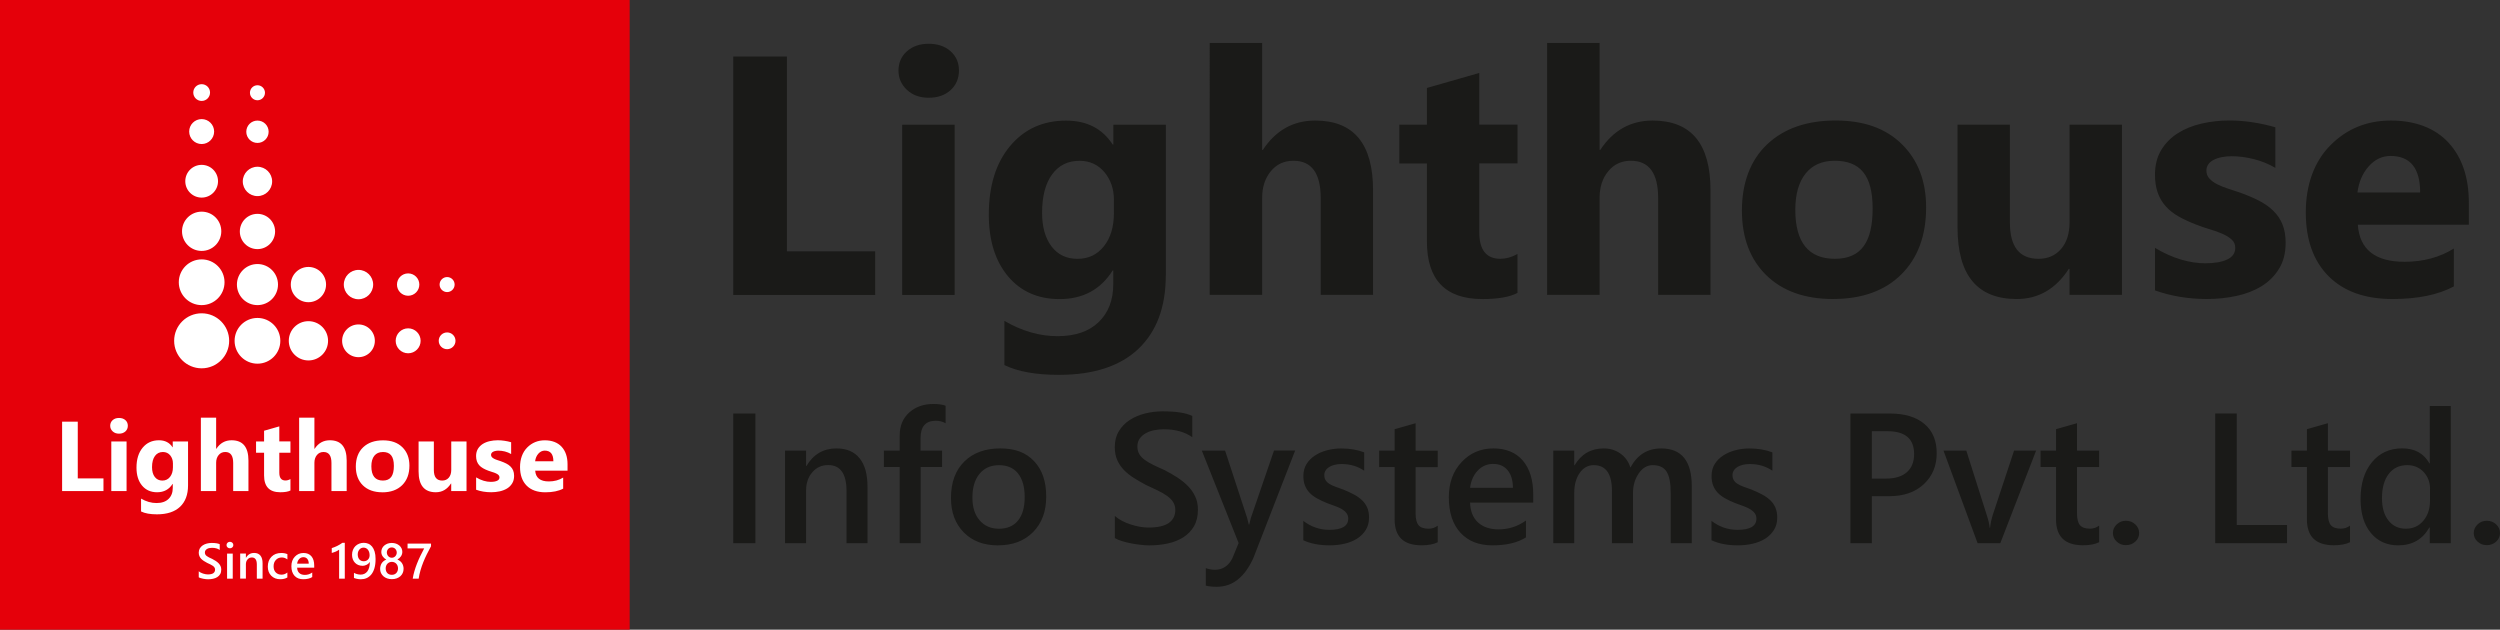
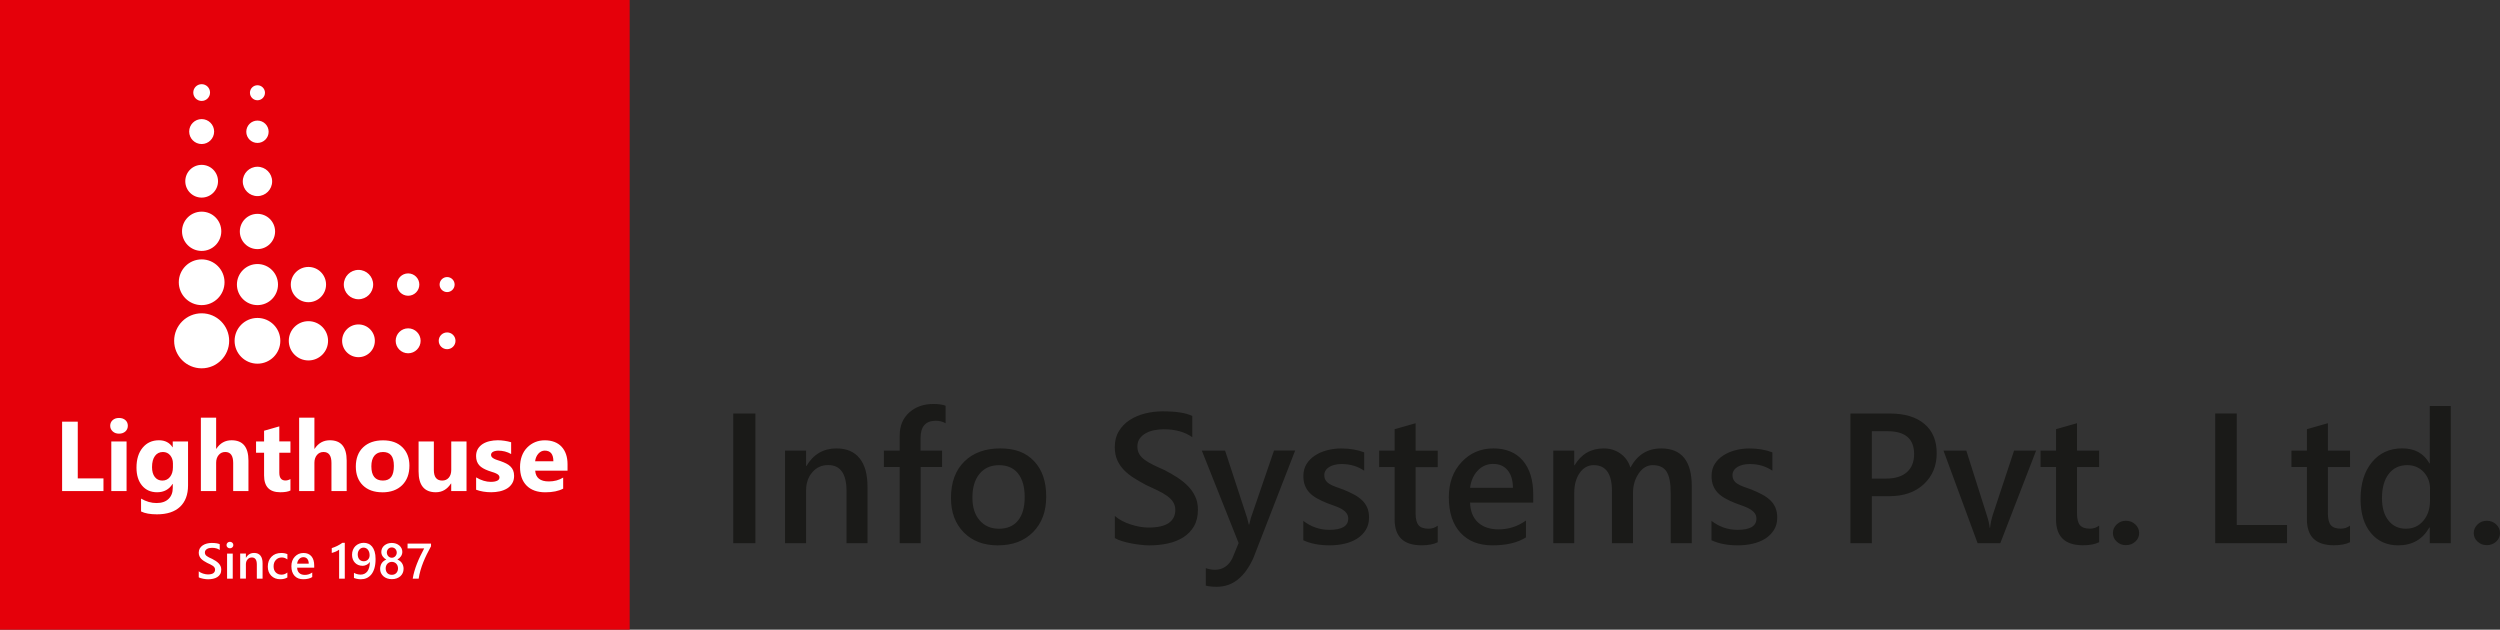
<svg xmlns="http://www.w3.org/2000/svg" id="Layer_2" viewBox="0 0 635.24 160">
  <rect x="0" y="0" width="635.24" height="160" fill="#333333" stroke="none" />
  <defs>
    <style>.cls-1{fill:#e5000a;}.cls-1,.cls-2,.cls-3,.cls-4{stroke-width:0px;}.cls-2{fill:#1a1a18;}.cls-3,.cls-4{fill:#fff;}.cls-4{fill-rule:evenodd;}</style>
  </defs>
  <g id="Layer_1-2">
    <rect class="cls-1" width="160" height="160" />
    <path class="cls-4" d="m49.11,23.52c0-1.18.95-2.13,2.13-2.13s2.13.95,2.13,2.13-.95,2.13-2.13,2.13-2.13-.95-2.13-2.13m-1.04,9.91c0-1.75,1.42-3.17,3.17-3.17s3.17,1.42,3.17,3.17-1.42,3.17-3.17,3.17-3.17-1.42-3.17-3.17Zm-.99,12.62c0-2.3,1.86-4.16,4.16-4.16s4.16,1.86,4.16,4.16-1.86,4.16-4.16,4.16-4.16-1.86-4.16-4.16Zm-.83,12.72c0-2.76,2.23-4.99,4.99-4.99s4.99,2.23,4.99,4.99-2.23,4.99-4.99,4.99-4.99-2.23-4.99-4.99Zm-.82,12.95c0-3.21,2.6-5.81,5.81-5.81s5.81,2.6,5.81,5.81-2.6,5.81-5.81,5.81-5.81-2.6-5.81-5.81Zm18.08-48.15c0-1.06.86-1.91,1.91-1.91s1.91.86,1.91,1.91-.86,1.91-1.91,1.91-1.91-.86-1.91-1.91Zm-.93,9.91c0-1.57,1.27-2.84,2.84-2.84s2.84,1.27,2.84,2.84-1.27,2.84-2.84,2.84-2.84-1.27-2.84-2.84Zm-.89,12.62c0-2.06,1.67-3.73,3.73-3.73s3.73,1.67,3.73,3.73-1.67,3.73-3.73,3.73-3.73-1.67-3.73-3.73Zm-.75,12.72c0-2.48,2.01-4.48,4.48-4.48s4.48,2.01,4.48,4.48-2.01,4.48-4.48,4.48-4.48-2.01-4.48-4.48Zm52.67,11.58c1.06,0,1.91.86,1.91,1.91s-.86,1.91-1.91,1.91-1.91-.86-1.91-1.91.86-1.91,1.91-1.91Zm-9.9-.93c1.57,0,2.84,1.27,2.84,2.84s-1.27,2.84-2.84,2.84-2.84-1.27-2.84-2.84,1.27-2.84,2.84-2.84Zm-12.62-.89c2.06,0,3.73,1.67,3.73,3.73s-1.67,3.73-3.73,3.73-3.73-1.67-3.73-3.73,1.67-3.73,3.73-3.73Zm-12.72-.75c2.48,0,4.48,2.01,4.48,4.48s-2.01,4.48-4.48,4.48-4.48-2.01-4.48-4.48,2.01-4.48,4.48-4.48Zm-12.95-.74c2.88,0,5.22,2.34,5.22,5.22s-2.33,5.22-5.22,5.22-5.22-2.34-5.22-5.22,2.34-5.22,5.22-5.22Zm48.19,17.38c1.18,0,2.13.95,2.13,2.13s-.95,2.13-2.13,2.13-2.13-.95-2.13-2.13.95-2.13,2.13-2.13Zm-9.9-1.04c1.75,0,3.17,1.42,3.17,3.17s-1.42,3.17-3.17,3.17-3.17-1.42-3.17-3.17,1.42-3.17,3.17-3.17Zm-12.62-.99c2.3,0,4.16,1.86,4.16,4.16s-1.86,4.16-4.16,4.16-4.16-1.86-4.16-4.16,1.86-4.16,4.16-4.16Zm-12.72-.83c2.76,0,4.99,2.23,4.99,4.99s-2.23,4.99-4.99,4.99-4.99-2.23-4.99-4.99,2.23-4.99,4.99-4.99Zm-12.95-.82c3.21,0,5.81,2.6,5.81,5.81s-2.6,5.81-5.81,5.81-5.81-2.6-5.81-5.81,2.6-5.81,5.81-5.81Zm-14.18-1.18c3.86,0,6.99,3.13,6.99,6.99s-3.13,6.99-6.99,6.99-6.99-3.13-6.99-6.99,3.13-6.99,6.99-6.99Z" />
    <path class="cls-3" d="m140.61,117.2c0-1.8-.73-2.7-2.19-2.7-.62,0-1.16.26-1.62.77-.46.52-.73,1.16-.83,1.93h4.64Zm3.6,2.39h-8.22c.13,1.83,1.28,2.74,3.46,2.74,1.39,0,2.6-.33,3.65-.98v2.81c-1.16.62-2.67.93-4.54.93-2.03,0-3.61-.56-4.74-1.69-1.12-1.13-1.68-2.7-1.68-4.72s.61-3.75,1.82-4.97c1.21-1.22,2.7-1.83,4.48-1.83s3.26.55,4.26,1.63c1,1.09,1.51,2.57,1.51,4.44v1.64Zm-23.23,4.86v-3.15c.64.39,1.28.67,1.91.86.63.19,1.23.28,1.8.28.69,0,1.23-.09,1.63-.28.4-.19.6-.47.6-.86,0-.25-.09-.45-.27-.62-.18-.16-.41-.31-.7-.43-.28-.12-.59-.24-.93-.33-.34-.1-.66-.21-.97-.33-.5-.19-.94-.39-1.32-.61-.38-.22-.7-.47-.96-.76-.26-.29-.45-.62-.59-1-.13-.38-.21-.82-.21-1.34,0-.71.16-1.31.46-1.82.31-.51.72-.92,1.23-1.25.51-.32,1.1-.56,1.76-.71.66-.15,1.35-.23,2.06-.23.56,0,1.12.04,1.7.13.58.08,1.14.21,1.7.37v3c-.5-.29-1.02-.5-1.58-.65-.56-.14-1.11-.21-1.66-.21-.26,0-.49.02-.72.07-.23.04-.43.11-.6.2-.17.08-.31.19-.4.33-.1.13-.15.29-.15.46,0,.23.07.42.22.59.15.16.34.31.58.42.24.12.5.23.79.32.29.1.58.19.87.29.52.18.98.38,1.4.59.42.21.78.46,1.07.75.3.29.53.62.69,1.01.16.39.24.84.24,1.38,0,.75-.16,1.39-.49,1.91-.32.53-.75.96-1.29,1.29-.54.33-1.16.57-1.86.73-.7.15-1.43.23-2.18.23-1.39,0-2.67-.21-3.85-.64Zm-2.45.33h-3.88v-1.92h-.06c-.96,1.48-2.24,2.22-3.85,2.22-2.92,0-4.38-1.77-4.38-5.3v-7.6h3.88v7.26c0,1.78.7,2.67,2.12,2.67.7,0,1.25-.24,1.67-.73.42-.49.63-1.15.63-1.99v-7.21h3.88v12.6Zm-21.27-9.92c-.92,0-1.63.32-2.14.94-.51.63-.76,1.53-.76,2.68,0,2.42.98,3.63,2.93,3.63s2.79-1.24,2.79-3.73-.94-3.53-2.82-3.53Zm-.1,10.23c-2.1,0-3.75-.59-4.95-1.76-1.2-1.18-1.8-2.78-1.8-4.79s.62-3.72,1.87-4.89c1.25-1.18,2.93-1.76,5.05-1.76s3.73.59,4.92,1.76c1.19,1.18,1.78,2.73,1.78,4.67,0,2.09-.61,3.74-1.84,4.96-1.23,1.21-2.91,1.82-5.04,1.82Zm-9.07-.31h-3.87v-7.16c0-1.85-.67-2.77-2.02-2.77-.69,0-1.25.26-1.67.77-.43.52-.64,1.18-.64,1.97v7.18h-3.88v-18.65h3.88v7.92h.05c.95-1.45,2.24-2.17,3.87-2.17,2.85,0,4.28,1.72,4.28,5.16v7.74Zm-14.28-.15c-.58.3-1.44.45-2.6.45-2.74,0-4.11-1.42-4.11-4.27v-5.77h-2.04v-2.87h2.04v-2.72l3.87-1.11v3.82h2.83v2.87h-2.83v5.09c0,1.31.52,1.97,1.56,1.97.41,0,.84-.12,1.27-.36v2.88Zm-10.69.15h-3.87v-7.16c0-1.85-.67-2.77-2.02-2.77-.69,0-1.25.26-1.67.77-.43.52-.64,1.18-.64,1.97v7.18h-3.88v-18.65h3.88v7.92h.05c.95-1.45,2.24-2.17,3.88-2.17,2.85,0,4.28,1.72,4.28,5.16v7.74Zm-19.18-6.05v-1c0-.79-.24-1.47-.7-2.04-.47-.56-1.09-.84-1.84-.84-.86,0-1.54.34-2.03,1.01-.49.67-.74,1.62-.74,2.84,0,1.05.23,1.88.7,2.49.47.61,1.11.92,1.92.92s1.46-.31,1.95-.93c.49-.62.74-1.44.74-2.45Zm3.84,4.61c0,2.34-.68,4.15-2.03,5.43-1.36,1.28-3.31,1.92-5.88,1.92-1.7,0-3.04-.24-4.03-.73v-3.27c1.3.76,2.6,1.13,3.93,1.13s2.33-.35,3.05-1.04c.72-.69,1.08-1.63,1.08-2.82v-1h-.05c-.89,1.41-2.2,2.12-3.93,2.12-1.61,0-2.88-.57-3.83-1.7-.94-1.13-1.41-2.65-1.41-4.55,0-2.13.52-3.82,1.57-5.08,1.05-1.26,2.43-1.88,4.14-1.88,1.53,0,2.68.59,3.45,1.77h.05v-1.47h3.89v11.16Zm-15.62,1.44h-3.88v-12.6h3.88v12.6Zm-1.92-14.59c-.66,0-1.19-.19-1.61-.58-.42-.39-.63-.86-.63-1.43s.21-1.06.63-1.43c.42-.37.95-.55,1.61-.55s1.2.18,1.62.55c.41.37.62.84.62,1.43s-.21,1.07-.62,1.45c-.42.37-.95.56-1.62.56Zm-3.96,14.59h-10.5v-17.64h3.98v14.41h6.53v3.22Z" />
    <path class="cls-3" d="m109.5,138.84c-.37.68-.73,1.36-1.06,2.03-.33.67-.63,1.34-.9,2.02-.27.68-.5,1.36-.7,2.04-.2.69-.35,1.39-.46,2.11h-1.51c.1-.64.24-1.28.43-1.91.18-.64.4-1.27.65-1.91.25-.64.53-1.28.84-1.92.31-.64.64-1.29.99-1.95h-4.22v-1.23h5.96v.72Zm-11.2,1.56c0,.19.03.36.1.52.07.16.15.3.27.42.11.12.24.21.39.28.15.07.31.1.49.1s.34-.03.49-.1c.15-.07.28-.16.4-.28.11-.12.2-.26.27-.42.07-.16.1-.33.1-.51s-.03-.36-.1-.52c-.07-.16-.15-.3-.27-.42-.11-.12-.24-.21-.4-.27-.16-.07-.32-.1-.5-.1-.19,0-.36.03-.51.1-.15.07-.28.16-.39.28-.11.12-.2.26-.26.42-.06.16-.09.33-.09.51Zm-.3,4.03c0,.25.04.48.11.68.08.2.18.38.32.52.14.14.3.25.49.32.19.07.41.11.64.11s.44-.04.63-.11c.19-.08.35-.19.49-.33.14-.14.25-.32.33-.52.08-.2.12-.42.12-.67,0-.23-.04-.44-.11-.65-.08-.2-.18-.38-.32-.53-.14-.15-.3-.27-.49-.35-.19-.09-.41-.13-.64-.13-.22,0-.43.04-.62.12-.19.08-.36.2-.5.34-.14.15-.25.32-.33.53-.08.2-.12.43-.12.67Zm-1.41.12c0-.26.03-.51.1-.75.06-.24.16-.46.29-.67.13-.2.29-.39.49-.55.2-.16.42-.29.68-.39-.39-.22-.69-.49-.92-.83-.23-.34-.34-.71-.34-1.12,0-.33.07-.63.2-.91.13-.28.32-.52.56-.72.24-.2.52-.36.84-.48.32-.11.68-.17,1.06-.17s.74.06,1.07.17c.33.12.61.28.85.48.24.2.42.44.56.72.13.28.2.58.2.9,0,.41-.12.78-.34,1.12-.23.34-.53.61-.91.83.26.1.48.23.68.39.2.16.36.34.49.54.13.2.23.42.3.67.07.24.1.49.1.75,0,.39-.07.75-.22,1.07-.15.32-.35.6-.61.83-.26.23-.58.41-.94.54-.36.13-.77.19-1.21.19s-.84-.06-1.2-.19c-.36-.13-.68-.31-.94-.54-.26-.23-.47-.51-.62-.83-.15-.32-.22-.68-.22-1.07Zm-2.67-3.41c0-.3-.04-.57-.11-.82-.08-.24-.18-.45-.32-.63-.14-.17-.3-.31-.49-.4-.19-.09-.39-.14-.62-.14-.2,0-.39.04-.57.12-.18.08-.34.2-.47.35-.13.15-.24.33-.32.54-.08.21-.12.45-.12.7,0,.28.04.53.11.75.08.22.18.4.32.55.14.15.3.26.49.34.19.08.41.11.64.11.21,0,.4-.04.57-.11.18-.08.33-.18.46-.31.13-.13.23-.28.31-.46.07-.18.11-.37.11-.57Zm1.51.95c0,.89-.1,1.66-.29,2.3-.19.64-.46,1.17-.8,1.59-.34.41-.74.72-1.19.92-.45.2-.94.29-1.47.29-.17,0-.34-.01-.51-.03-.17-.02-.34-.05-.49-.08-.16-.03-.3-.07-.43-.11-.13-.04-.23-.08-.31-.11v-1.3c.09.05.2.11.33.16.13.06.27.11.42.15.15.04.31.08.47.1.16.03.32.04.48.04.35,0,.67-.07.96-.21.29-.14.53-.34.74-.61.2-.27.36-.61.47-1.01.11-.4.17-.86.17-1.39h-.03c-.07.13-.17.26-.3.38-.12.12-.26.22-.42.31-.16.09-.33.16-.52.21-.19.05-.4.08-.62.08-.37,0-.72-.07-1.04-.2-.32-.13-.6-.31-.84-.56-.24-.24-.42-.53-.56-.88-.13-.34-.2-.73-.2-1.15,0-.47.08-.88.23-1.26.15-.38.37-.7.63-.96.27-.26.59-.47.95-.61.36-.15.76-.22,1.19-.22.4,0,.78.08,1.14.23.36.15.67.39.95.72.27.33.49.76.65,1.28.16.52.24,1.16.24,1.9Zm-7.82-4.18v9.12h-1.44v-7.36c-.26.19-.54.35-.84.48-.3.13-.64.25-1.03.35v-1.23c.24-.08.47-.16.7-.25.22-.09.45-.18.66-.29.22-.11.44-.23.66-.36.22-.13.45-.28.69-.45h.61Zm-9.16,5.31c0-.52-.13-.92-.37-1.21-.24-.29-.57-.43-.99-.43s-.77.15-1.06.46c-.29.3-.47.7-.53,1.19h2.95Zm1.39,1.02h-4.34c.02.59.2,1.04.54,1.36.35.32.82.48,1.43.48.68,0,1.3-.2,1.87-.61v1.16c-.58.37-1.35.55-2.3.55s-1.67-.29-2.2-.87c-.53-.58-.8-1.39-.8-2.44,0-.99.29-1.8.88-2.42.59-.62,1.31-.94,2.19-.94s1.55.28,2.02.84c.48.56.71,1.34.71,2.33v.55Zm-6.82,2.5c-.51.3-1.12.44-1.81.44-.94,0-1.71-.3-2.29-.89-.58-.59-.87-1.36-.87-2.3,0-1.05.31-1.89.94-2.53.62-.64,1.46-.95,2.5-.95.58,0,1.09.1,1.54.3v1.34c-.44-.33-.92-.5-1.42-.5-.61,0-1.11.21-1.5.62-.39.41-.59.95-.59,1.62s.18,1.18.55,1.56c.37.38.86.57,1.48.57.52,0,1.01-.18,1.47-.55v1.26Zm-6.32.29h-1.44v-3.59c0-1.19-.42-1.79-1.26-1.79-.44,0-.8.16-1.09.49-.29.33-.43.75-.43,1.25v3.63h-1.45v-6.37h1.45v1.06h.03c.48-.81,1.17-1.21,2.07-1.21.7,0,1.22.22,1.59.67.37.45.55,1.1.55,1.95v3.9Zm-7.56,0h-1.44v-6.37h1.44v6.37Zm-.72-7.71c-.24,0-.44-.08-.61-.23-.17-.15-.25-.35-.25-.59s.08-.43.25-.59c.17-.16.37-.24.61-.24s.45.08.62.24c.17.16.25.35.25.59s-.08.42-.25.58c-.17.16-.38.24-.62.24Zm-7.92,7.36v-1.53c.14.12.3.24.49.34.19.1.39.18.6.25.21.07.42.12.63.16.21.04.41.06.58.06.62,0,1.09-.1,1.39-.31.3-.21.46-.51.46-.9,0-.21-.05-.39-.15-.55-.1-.16-.24-.3-.43-.43-.18-.13-.4-.25-.64-.37-.25-.12-.51-.24-.79-.37-.3-.16-.58-.32-.84-.49s-.49-.35-.68-.55c-.19-.2-.34-.43-.45-.68-.11-.25-.17-.55-.17-.89,0-.42.1-.78.28-1.09.19-.31.44-.56.75-.77.31-.2.66-.35,1.05-.45.39-.1.8-.15,1.21-.15.93,0,1.61.11,2.04.32v1.46c-.51-.36-1.16-.54-1.95-.54-.22,0-.44.02-.66.06-.22.04-.41.11-.58.21-.17.09-.31.22-.42.37-.11.15-.16.33-.16.54s.04.37.12.52c.08.15.2.28.37.4.16.12.35.24.58.35.23.11.5.24.8.37.31.16.6.33.88.51.28.18.52.38.73.59.21.22.38.46.5.72.12.26.18.56.18.9,0,.45-.09.84-.27,1.14-.18.31-.43.57-.74.76-.31.19-.66.34-1.07.42-.4.09-.83.13-1.27.13-.15,0-.33-.01-.55-.03-.22-.02-.44-.06-.67-.1-.23-.04-.44-.09-.65-.16-.2-.06-.37-.13-.49-.21Z" />
-     <path class="cls-2" d="m614.95,48.91c0-6.18-2.51-9.28-7.53-9.28-2.13,0-3.99.88-5.55,2.65-1.57,1.77-2.51,3.99-2.85,6.63h15.93Zm12.37,8.2h-28.21c.45,6.27,4.41,9.41,11.86,9.41,4.76,0,8.94-1.12,12.54-3.37v9.63c-3.99,2.13-9.18,3.2-15.58,3.2-6.98,0-12.4-1.93-16.26-5.81-3.85-3.86-5.78-9.27-5.78-16.19s2.08-12.87,6.26-17.07c4.17-4.2,9.28-6.28,15.37-6.28s11.19,1.87,14.63,5.61c3.45,3.75,5.17,8.84,5.17,15.25v5.62Zm-79.75,16.68v-10.81c2.21,1.33,4.4,2.31,6.57,2.96,2.18.65,4.24.96,6.19.96,2.36,0,4.24-.32,5.59-.96,1.37-.65,2.05-1.63,2.05-2.96,0-.85-.3-1.56-.92-2.12-.62-.56-1.41-1.05-2.39-1.47-.97-.42-2.03-.81-3.19-1.14-1.15-.35-2.26-.72-3.33-1.14-1.72-.65-3.23-1.36-4.54-2.09-1.31-.75-2.41-1.61-3.3-2.61-.88-.98-1.56-2.12-2.02-3.42-.46-1.3-.71-2.83-.71-4.6,0-2.42.53-4.51,1.59-6.26,1.05-1.74,2.46-3.17,4.22-4.28,1.76-1.11,3.78-1.93,6.04-2.45,2.26-.52,4.63-.78,7.08-.78,1.92,0,3.85.14,5.82.45,1.98.29,3.92.72,5.84,1.28v10.31c-1.7-1-3.5-1.73-5.44-2.22-1.93-.49-3.82-.74-5.68-.74-.88,0-1.7.07-2.46.23-.78.14-1.47.37-2.06.68-.59.29-1.05.66-1.38,1.14-.35.46-.5,1-.5,1.59,0,.78.24,1.46.75,2.02.52.56,1.17,1.05,1.99,1.46.82.42,1.73.78,2.72,1.1,1,.33,1.99.66,2.98.99,1.77.62,3.37,1.3,4.82,2.03,1.43.73,2.67,1.59,3.69,2.58,1.02.98,1.82,2.13,2.36,3.46.55,1.33.82,2.9.82,4.73,0,2.57-.55,4.76-1.67,6.57-1.11,1.82-2.58,3.29-4.43,4.43-1.85,1.14-3.98,1.98-6.39,2.49-2.41.52-4.9.78-7.5.78-4.76,0-9.15-.74-13.22-2.19Zm-8.4,1.14h-13.31v-6.59h-.2c-3.3,5.09-7.7,7.64-13.22,7.64-10.03,0-15.04-6.07-15.04-18.21v-26.09h13.31v24.91c0,6.11,2.42,9.17,7.27,9.17,2.39,0,4.3-.84,5.74-2.51,1.44-1.67,2.15-3.95,2.15-6.82v-24.75h13.31v43.25Zm-73.02-34.08c-3.16,0-5.61,1.08-7.35,3.24-1.74,2.18-2.62,5.25-2.62,9.21,0,8.3,3.36,12.46,10.06,12.46s9.59-4.27,9.59-12.79-3.23-12.12-9.67-12.12Zm-.35,35.13c-7.21,0-12.87-2.02-17-6.06-4.12-4.04-6.19-9.53-6.19-16.45s2.13-12.76,6.42-16.8c4.28-4.04,10.08-6.05,17.36-6.05s12.82,2.02,16.9,6.05c4.08,4.04,6.13,9.39,6.13,16.03,0,7.18-2.11,12.86-6.31,17.03-4.21,4.17-9.98,6.24-17.3,6.24Zm-31.16-1.05h-13.31v-24.58c0-6.34-2.31-9.5-6.93-9.5-2.36,0-4.28.88-5.74,2.65-1.47,1.77-2.21,4.04-2.21,6.76v24.67h-13.34V10.91h13.34v27.19h.17c3.27-4.97,7.7-7.47,13.31-7.47,9.8,0,14.7,5.91,14.7,17.73v26.57Zm-49.05-.5c-1.98,1.04-4.94,1.56-8.91,1.56-9.4,0-14.11-4.89-14.11-14.65v-19.81h-7.01v-9.85h7.01v-9.33l13.31-3.81v13.13h9.72v9.85h-9.72v17.49c0,4.5,1.79,6.75,5.36,6.75,1.41,0,2.87-.4,4.35-1.23v9.89Zm-36.69.5h-13.31v-24.58c0-6.34-2.31-9.5-6.93-9.5-2.36,0-4.28.88-5.74,2.65-1.47,1.77-2.21,4.04-2.21,6.76v24.67h-13.33V10.91h13.33v27.19h.17c3.27-4.97,7.7-7.47,13.31-7.47,9.8,0,14.7,5.91,14.7,17.73v26.57Zm-65.86-20.77v-3.43c0-2.72-.81-5.06-2.42-6.99-1.63-1.92-3.73-2.88-6.31-2.88-2.97,0-5.29,1.15-6.98,3.46-1.69,2.31-2.54,5.56-2.54,9.76,0,3.6.81,6.44,2.41,8.55,1.61,2.11,3.81,3.14,6.59,3.14s5-1.05,6.7-3.19c1.7-2.12,2.55-4.93,2.55-8.42Zm13.18,15.83c0,8.03-2.32,14.24-6.96,18.66-4.66,4.4-11.38,6.6-20.2,6.6-5.82,0-10.44-.82-13.85-2.49v-11.23c4.45,2.59,8.94,3.89,13.48,3.89s8-1.2,10.47-3.57c2.48-2.38,3.72-5.61,3.72-9.69v-3.43h-.16c-3.04,4.84-7.54,7.27-13.48,7.27-5.52,0-9.89-1.95-13.13-5.82-3.24-3.89-4.86-9.1-4.86-15.63,0-7.32,1.8-13.13,5.41-17.44,3.6-4.31,8.35-6.46,14.23-6.46,5.26,0,9.21,2.02,11.84,6.08h.16v-5.03h13.35v38.31Zm-53.65,4.95h-13.33V31.69h13.33v43.25Zm-6.59-50.1c-2.25,0-4.09-.66-5.52-2-1.44-1.34-2.16-2.97-2.16-4.92s.72-3.63,2.16-4.9c1.43-1.27,3.27-1.9,5.52-1.9s4.14.63,5.56,1.9c1.41,1.27,2.13,2.9,2.13,4.9s-.72,3.69-2.13,4.99c-1.43,1.28-3.27,1.93-5.56,1.93Zm-13.6,50.1h-36.07V14.37h13.65v49.49h22.42v11.07Z" />
    <path class="cls-2" d="m631.89,138.52c-.93,0-1.7-.3-2.35-.9s-.97-1.33-.97-2.17.32-1.59.97-2.2c.64-.62,1.42-.93,2.35-.93s1.73.31,2.38.93c.65.61.97,1.34.97,2.2s-.32,1.57-.97,2.17c-.65.6-1.44.9-2.38.9m-14.43-11.26v-3.08c0-1.67-.54-3.08-1.63-4.25-1.09-1.16-2.47-1.74-4.16-1.74-1.99,0-3.56.74-4.7,2.23-1.15,1.48-1.72,3.55-1.72,6.18,0,2.39.55,4.28,1.65,5.66,1.09,1.39,2.57,2.08,4.42,2.08s3.3-.67,4.43-2.01c1.14-1.34,1.7-3.03,1.7-5.07Zm5.26,10.76h-5.33v-4h-.09c-1.72,3.04-4.36,4.55-7.93,4.55-2.89,0-5.22-1.05-6.95-3.16-1.74-2.1-2.61-4.97-2.61-8.61,0-3.89.96-7.01,2.89-9.35,1.92-2.35,4.48-3.52,7.69-3.52s5.48,1.27,6.92,3.81h.09v-14.57h5.33v34.84Zm-25.58-.25c-1.04.52-2.41.78-4.11.78-4.57,0-6.85-2.19-6.85-6.57v-13.31h-3.93v-4.18h3.93v-5.44l5.33-1.52v6.97h5.62v4.18h-5.62v11.77c0,1.4.25,2.39.75,2.99.51.6,1.35.89,2.53.89.9,0,1.68-.26,2.34-.78v4.23Zm-16.01.25h-18.25v-32.96h5.47v28.34h12.78v4.62Zm-40.93.5c-.93,0-1.7-.3-2.35-.9s-.97-1.33-.97-2.17.32-1.59.97-2.2c.64-.62,1.42-.93,2.35-.93s1.73.31,2.38.93c.65.61.97,1.34.97,2.2s-.32,1.57-.97,2.17c-.65.6-1.44.9-2.38.9Zm-6.81-.75c-1.04.52-2.41.78-4.11.78-4.57,0-6.85-2.19-6.85-6.57v-13.31h-3.93v-4.18h3.93v-5.44l5.33-1.52v6.97h5.62v4.18h-5.62v11.77c0,1.4.25,2.39.75,2.99.51.6,1.35.89,2.53.89.9,0,1.68-.26,2.34-.78v4.23Zm-16.02-23.28l-9.1,23.53h-5.77l-8.67-23.53h5.8l5.22,16.46c.4,1.21.64,2.27.73,3.17h.07c.14-1.14.35-2.16.64-3.08l5.48-16.55h5.6Zm-41.74-4.92v12.04h3.54c2.34,0,4.13-.54,5.36-1.63,1.22-1.08,1.84-2.62,1.84-4.6,0-3.88-2.25-5.81-6.76-5.81h-3.98Zm0,16.51v11.95h-5.44v-32.96h9.99c3.78,0,6.72.88,8.8,2.64,2.09,1.76,3.13,4.24,3.13,7.45s-1.09,5.82-3.27,7.86c-2.17,2.04-5.11,3.06-8.83,3.06h-4.38Zm-40.75,11.21v-4.94c1.99,1.52,4.19,2.28,6.6,2.28,3.22,0,4.82-.95,4.82-2.85,0-.53-.14-.99-.42-1.36-.27-.38-.64-.71-1.11-1-.46-.29-1.02-.55-1.66-.78-.63-.23-1.34-.49-2.13-.78-.96-.38-1.84-.78-2.6-1.22-.78-.43-1.42-.92-1.93-1.46-.52-.55-.9-1.16-1.16-1.85-.27-.69-.39-1.49-.39-2.42,0-1.13.27-2.13.8-3,.54-.86,1.26-1.59,2.17-2.18.9-.59,1.93-1.03,3.08-1.33,1.15-.3,2.34-.45,3.56-.45,2.18,0,4.13.33,5.84.99v4.66c-1.66-1.13-3.56-1.69-5.7-1.69-.68,0-1.29.06-1.83.2-.54.13-1,.33-1.39.57-.38.24-.68.54-.89.89-.22.35-.32.72-.32,1.14,0,.5.1.93.32,1.29.21.35.53.67.95.93.42.27.93.51,1.52.73.59.23,1.26.47,2.03.73,1.01.41,1.91.83,2.72,1.26.81.43,1.49.92,2.06,1.46.57.54,1,1.17,1.31,1.88.31.71.46,1.56.46,2.54,0,1.19-.27,2.24-.83,3.12-.55.89-1.29,1.62-2.2,2.21-.92.58-1.98,1.01-3.19,1.29-1.2.28-2.47.42-3.8.42-2.57,0-4.8-.42-6.68-1.29Zm-5.03.74h-5.33v-12.83c0-2.46-.35-4.25-1.04-5.35-.7-1.11-1.87-1.66-3.53-1.66-1.4,0-2.58.7-3.55,2.09-.97,1.4-1.46,3.07-1.46,5.01v12.73h-5.35v-13.26c0-4.39-1.54-6.57-4.64-6.57-1.44,0-2.63.66-3.55,1.98-.93,1.32-1.39,3.02-1.39,5.12v12.73h-5.33v-23.53h5.33v3.73h.09c1.7-2.86,4.17-4.28,7.42-4.28,1.62,0,3.04.45,4.27,1.34,1.22.89,2.05,2.07,2.49,3.53,1.75-3.25,4.35-4.87,7.82-4.87,5.18,0,7.77,3.19,7.77,9.58v14.51Zm-45.42-14.09c-.02-1.91-.46-3.4-1.36-4.47-.89-1.06-2.11-1.59-3.67-1.59s-2.83.56-3.9,1.68c-1.07,1.11-1.72,2.58-1.96,4.38h10.89Zm5.15,3.77h-16.04c.06,2.17.73,3.85,2.01,5.03,1.28,1.18,3.04,1.77,5.27,1.77,2.52,0,4.82-.75,6.92-2.25v4.29c-2.14,1.35-4.98,2.02-8.5,2.02s-6.17-1.07-8.14-3.2c-1.97-2.14-2.96-5.15-2.96-9.02,0-3.66,1.08-6.65,3.26-8.95,2.16-2.31,4.86-3.46,8.07-3.46s5.71,1.04,7.48,3.1c1.76,2.07,2.64,4.94,2.64,8.62v2.05Zm-24.25,10.07c-1.04.52-2.41.78-4.11.78-4.57,0-6.85-2.19-6.85-6.57v-13.31h-3.93v-4.18h3.93v-5.44l5.33-1.52v6.97h5.62v4.18h-5.62v11.77c0,1.4.25,2.39.75,2.99.51.6,1.35.89,2.53.89.9,0,1.68-.26,2.34-.78v4.23Zm-34.17-.49v-4.94c1.99,1.52,4.19,2.28,6.6,2.28,3.22,0,4.82-.95,4.82-2.85,0-.53-.14-.99-.42-1.36-.27-.38-.64-.71-1.11-1-.46-.29-1.02-.55-1.66-.78-.63-.23-1.34-.49-2.13-.78-.96-.38-1.84-.78-2.6-1.22-.78-.43-1.42-.92-1.93-1.46-.52-.55-.9-1.16-1.16-1.85-.27-.69-.39-1.49-.39-2.42,0-1.13.27-2.13.8-3,.54-.86,1.26-1.59,2.17-2.18.9-.59,1.93-1.03,3.08-1.33,1.15-.3,2.34-.45,3.56-.45,2.18,0,4.13.33,5.84.99v4.66c-1.66-1.13-3.56-1.69-5.7-1.69-.68,0-1.29.06-1.83.2-.54.13-1,.33-1.39.57-.38.24-.68.54-.89.89-.22.35-.32.72-.32,1.14,0,.5.1.93.32,1.29.21.35.53.67.95.93.42.27.93.51,1.52.73.59.23,1.26.47,2.03.73,1.01.41,1.91.83,2.72,1.26.81.43,1.49.92,2.06,1.46.57.54,1,1.17,1.31,1.88.31.71.46,1.56.46,2.54,0,1.19-.28,2.24-.83,3.12-.55.89-1.29,1.62-2.2,2.21-.92.58-1.98,1.01-3.19,1.29-1.2.28-2.47.42-3.8.42-2.57,0-4.8-.42-6.68-1.29Zm-2.07-22.8l-10.61,27.3c-2.21,4.88-5.3,7.31-9.29,7.31-1.12,0-2.06-.1-2.8-.3v-4.43c.84.27,1.61.41,2.3.41,1.98,0,3.48-.98,4.46-2.94l1.58-3.86-9.35-23.49h5.91l5.6,17.1c.06.21.2.78.42,1.69h.12c.08-.35.21-.9.41-1.66l5.88-17.14h5.38Zm-45.81,22.23v-5.63c.51.46,1.11.88,1.8,1.24.7.37,1.44.68,2.22.93.78.25,1.56.45,2.35.59.78.13,1.5.2,2.16.2,2.3,0,4.01-.38,5.14-1.14,1.12-.77,1.69-1.88,1.69-3.33,0-.78-.19-1.46-.57-2.03-.37-.58-.89-1.11-1.57-1.58-.68-.48-1.47-.93-2.38-1.37-.92-.44-1.89-.89-2.93-1.37-1.12-.6-2.16-1.2-3.12-1.81-.97-.61-1.8-1.29-2.52-2.03-.71-.75-1.27-1.58-1.68-2.52-.41-.93-.61-2.03-.61-3.29,0-1.55.35-2.9,1.05-4.03.69-1.15,1.62-2.09,2.75-2.83,1.15-.74,2.44-1.29,3.9-1.66,1.45-.36,2.94-.54,4.46-.54,3.45,0,5.96.39,7.54,1.18v5.4c-1.87-1.34-4.28-2.02-7.22-2.02-.81,0-1.62.07-2.42.23-.81.15-1.52.41-2.16.76-.64.35-1.15.8-1.55,1.35-.4.56-.6,1.22-.6,2s.15,1.37.45,1.91c.31.54.75,1.03,1.35,1.47.59.45,1.31.88,2.16,1.29.85.42,1.84.88,2.96,1.37,1.15.59,2.23,1.22,3.25,1.88,1.02.66,1.91,1.39,2.69,2.18.78.8,1.39,1.69,1.84,2.66.46.97.68,2.08.68,3.32,0,1.67-.34,3.08-1.01,4.23-.68,1.15-1.58,2.09-2.72,2.81-1.15.71-2.46,1.24-3.95,1.56-1.48.32-3.05.48-4.71.48-.56,0-1.23-.04-2.04-.13-.8-.09-1.62-.2-2.47-.37-.84-.16-1.64-.35-2.38-.58-.75-.23-1.36-.49-1.82-.78Zm-29.43-18.52c-2.09,0-3.73.72-4.94,2.18-1.21,1.46-1.82,3.46-1.82,6.02s.62,4.41,1.84,5.82c1.22,1.42,2.86,2.13,4.92,2.13s3.71-.7,4.83-2.09c1.13-1.4,1.69-3.38,1.69-5.95s-.56-4.59-1.69-6c-1.12-1.41-2.74-2.11-4.83-2.11Zm-.26,20.38c-3.62,0-6.53-1.1-8.69-3.29-2.17-2.2-3.26-5.11-3.26-8.75,0-3.95,1.13-7.04,3.39-9.27,2.26-2.22,5.3-3.33,9.14-3.33s6.54,1.07,8.59,3.24c2.05,2.16,3.08,5.15,3.08,8.98s-1.11,6.76-3.32,9.02c-2.22,2.26-5.19,3.39-8.94,3.39Zm-13.34-31.05c-.72-.41-1.55-.62-2.46-.62-2.59,0-3.88,1.47-3.88,4.39v3.19h5.47v4.18h-5.44v19.35h-5.33v-19.35h-4.02v-4.18h4.02v-3.81c0-2.49.82-4.44,2.44-5.88,1.62-1.44,3.66-2.15,6.09-2.15,1.32,0,2.36.15,3.13.44v4.43Zm-19.82,30.5h-5.33v-13.26c0-4.4-1.56-6.6-4.67-6.6-1.62,0-2.97.6-4.02,1.83-1.06,1.22-1.58,2.75-1.58,4.6v13.42h-5.36v-23.53h5.36v3.91h.09c1.76-2.97,4.31-4.46,7.63-4.46,2.57,0,4.52.83,5.86,2.49,1.35,1.66,2.02,4.06,2.02,7.2v14.39Zm-28.48,0h-5.63v-32.96h5.63v32.96Z" />
  </g>
</svg>